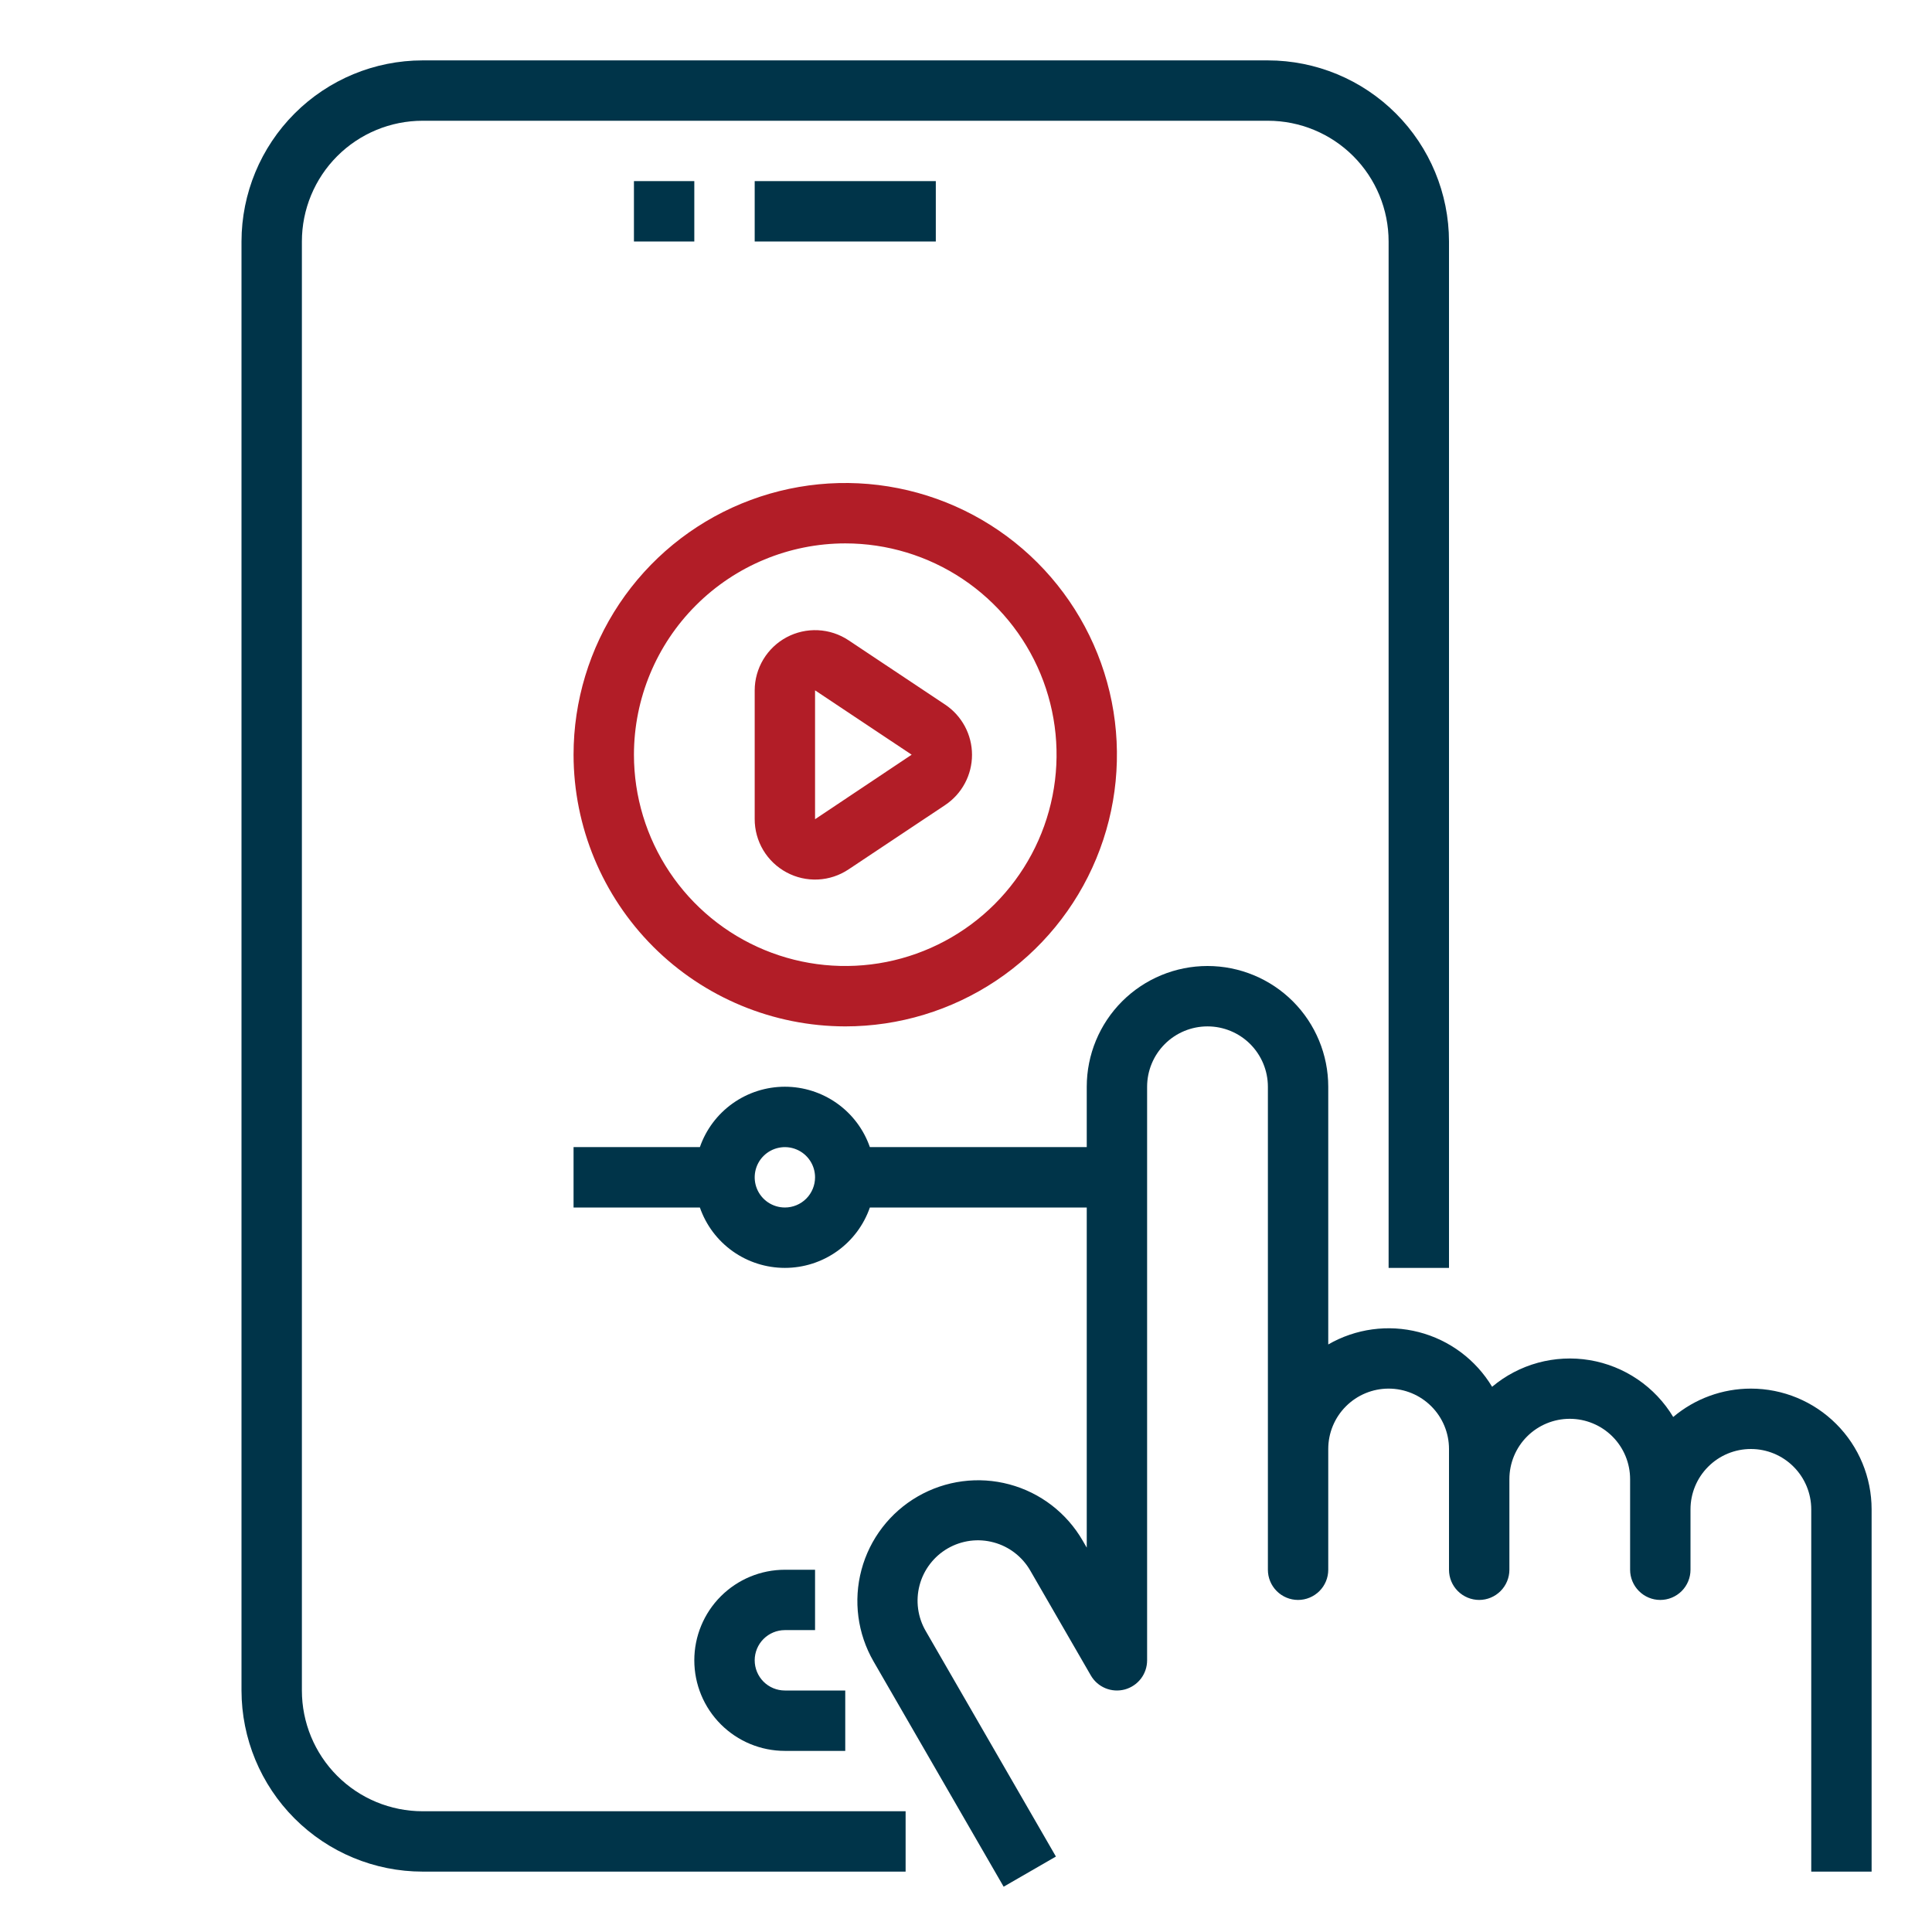
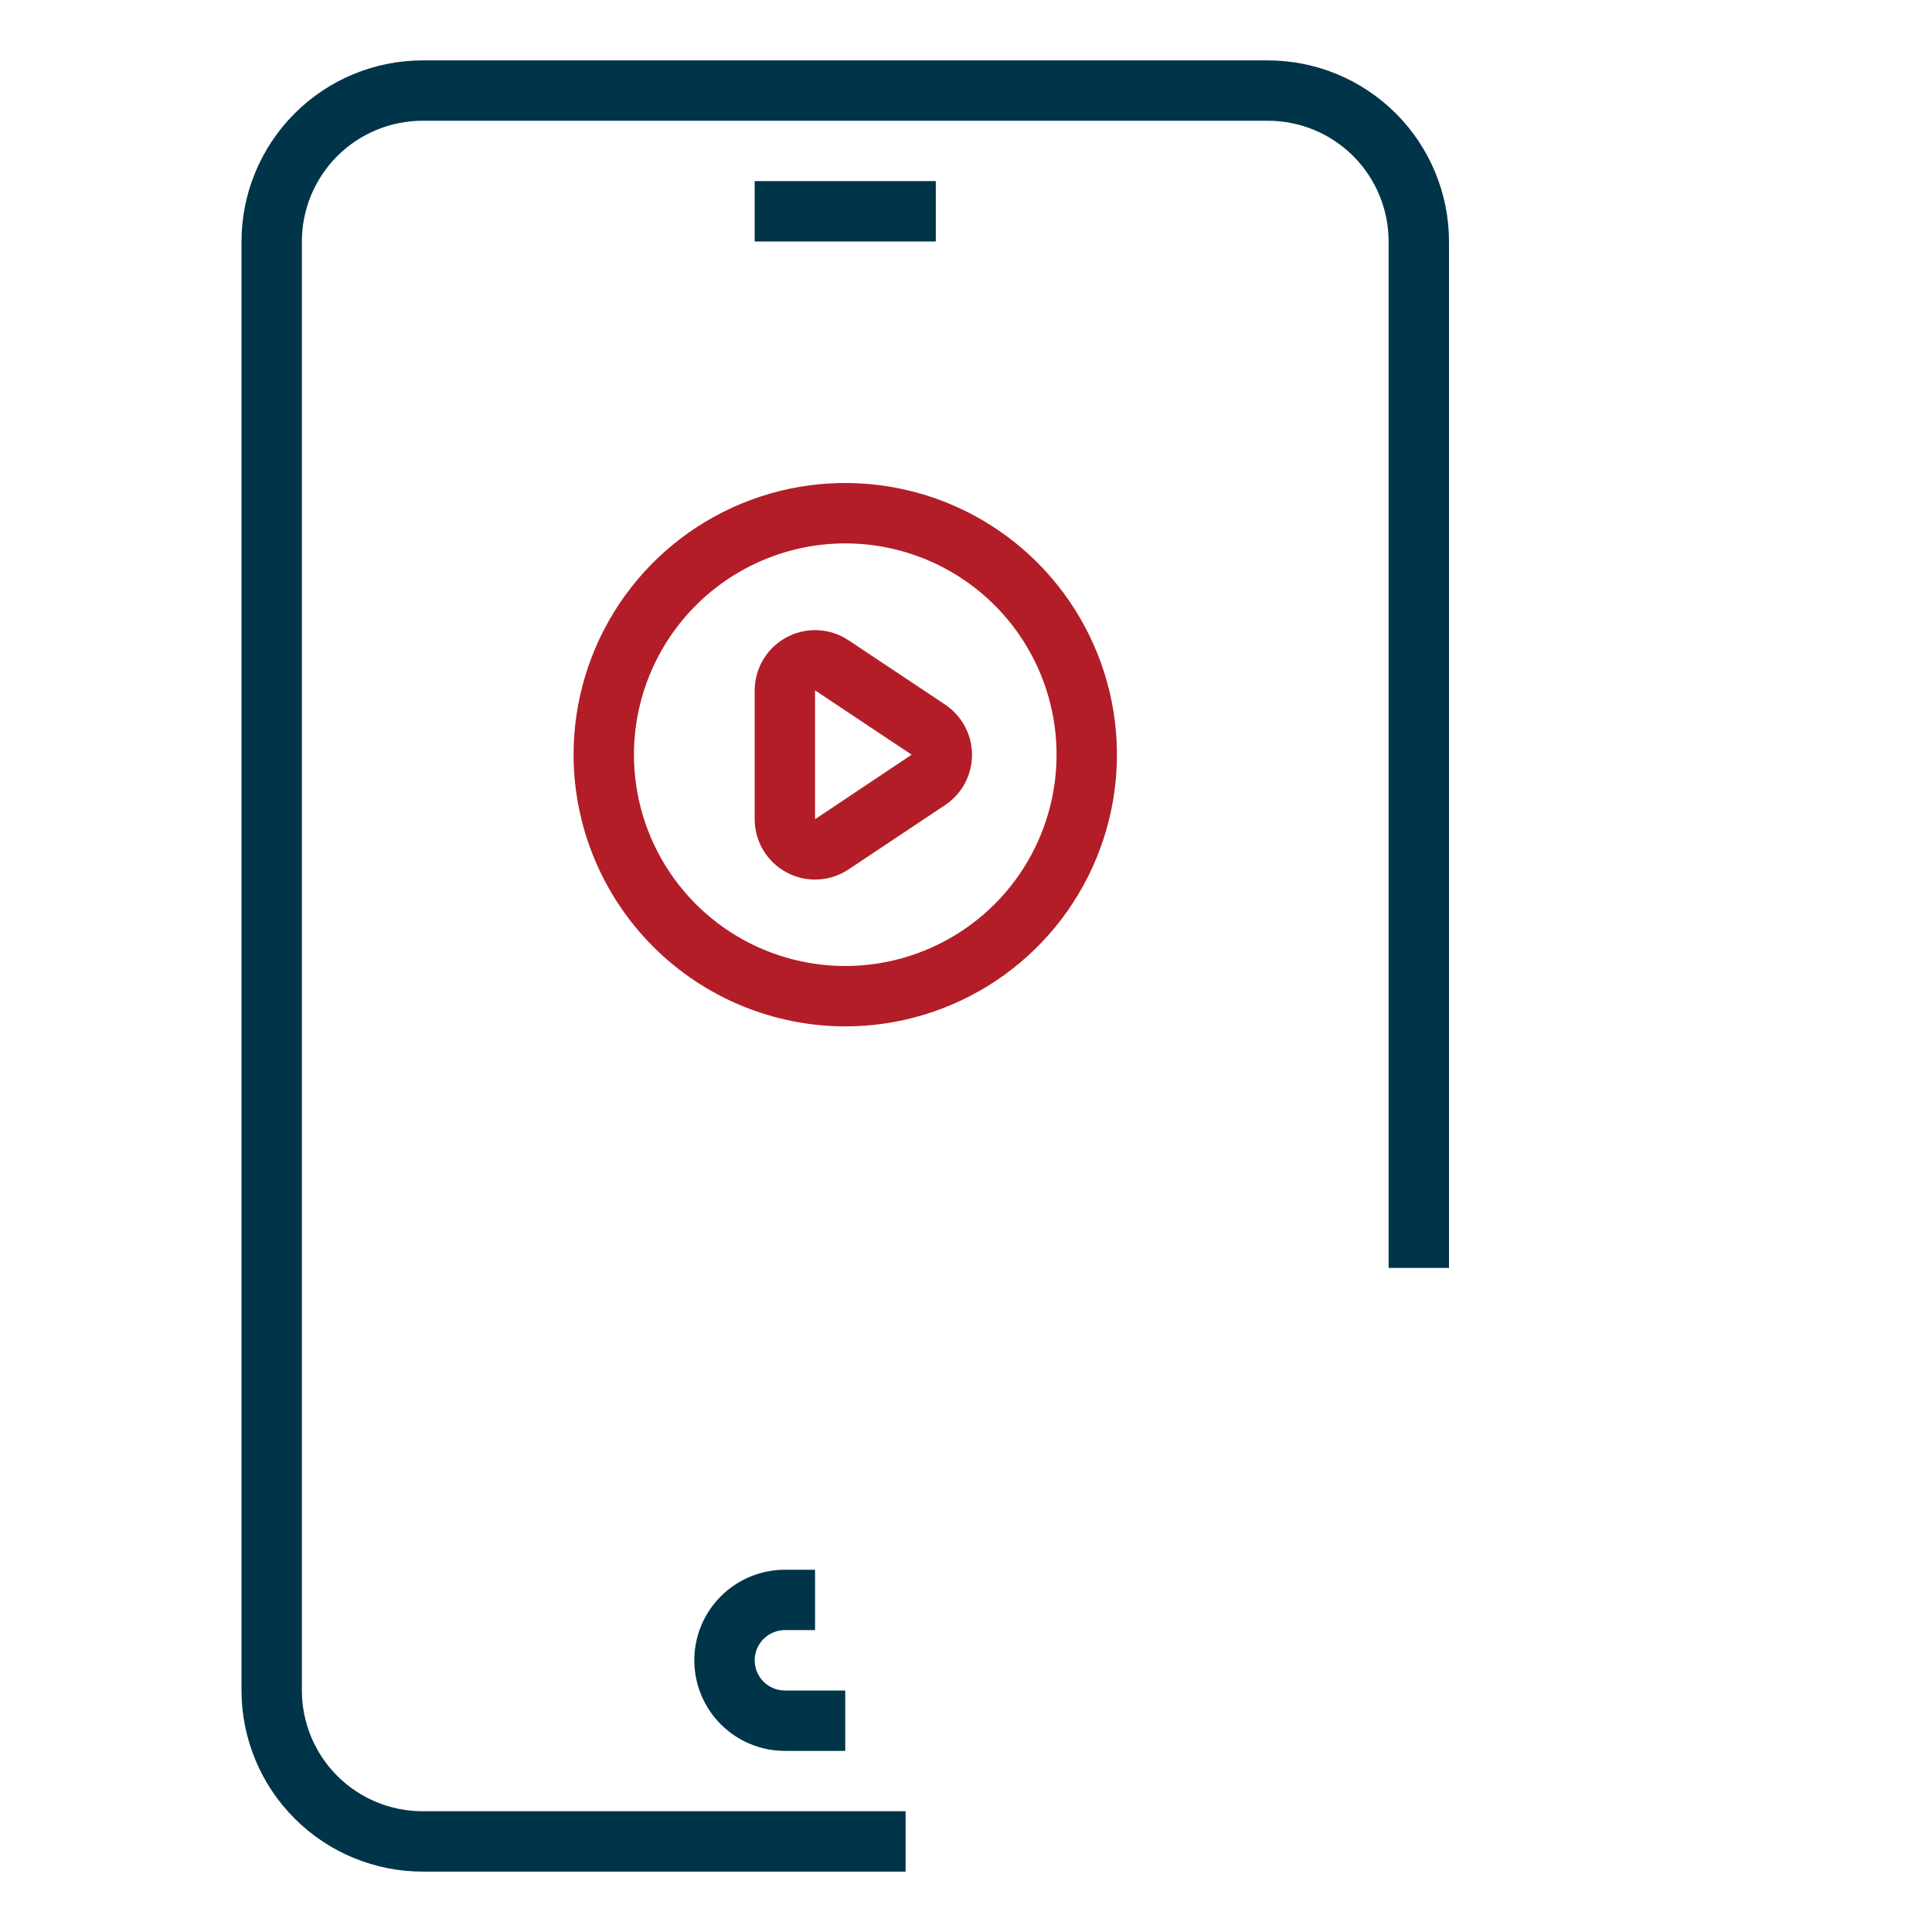
<svg xmlns="http://www.w3.org/2000/svg" width="70" height="70" viewBox="0 0 70 70" fill="none">
-   <path d="M63.438 50.312C62.408 50.312 61.411 50.675 60.624 51.34C60.298 50.798 59.859 50.333 59.336 49.978C58.813 49.622 58.219 49.384 57.595 49.28C56.971 49.176 56.333 49.209 55.723 49.375C55.113 49.542 54.546 49.839 54.062 50.246C53.471 49.263 52.517 48.552 51.407 48.265C50.297 47.978 49.118 48.139 48.125 48.712V39.375C48.125 38.215 47.664 37.102 46.844 36.281C46.023 35.461 44.91 35 43.75 35C42.59 35 41.477 35.461 40.656 36.281C39.836 37.102 39.375 38.215 39.375 39.375V41.562H31.517C31.295 40.923 30.879 40.369 30.327 39.977C29.775 39.585 29.114 39.374 28.438 39.374C27.761 39.374 27.1 39.585 26.548 39.977C25.996 40.369 25.58 40.923 25.358 41.562H20.781V43.75H25.358C25.58 44.389 25.996 44.944 26.548 45.336C27.1 45.728 27.761 45.938 28.438 45.938C29.114 45.938 29.775 45.728 30.327 45.336C30.879 44.944 31.295 44.389 31.517 43.75H39.375V56.074L39.228 55.821C38.648 54.816 37.693 54.082 36.572 53.782C35.451 53.481 34.257 53.639 33.252 54.219C32.247 54.799 31.513 55.755 31.213 56.876C30.913 57.996 31.07 59.191 31.65 60.196L36.364 68.359L38.258 67.266L33.545 59.102C33.399 58.853 33.304 58.578 33.265 58.292C33.226 58.006 33.244 57.715 33.318 57.436C33.391 57.157 33.52 56.896 33.695 56.667C33.87 56.438 34.089 56.245 34.339 56.101C34.589 55.957 34.864 55.864 35.151 55.826C35.437 55.789 35.727 55.809 36.006 55.885C36.284 55.96 36.545 56.09 36.773 56.267C37.001 56.444 37.191 56.664 37.334 56.914L39.522 60.703C39.642 60.912 39.828 61.075 40.05 61.167C40.273 61.259 40.519 61.275 40.752 61.213C40.984 61.15 41.19 61.013 41.337 60.822C41.483 60.631 41.562 60.397 41.562 60.156V39.375C41.562 38.795 41.793 38.238 42.203 37.828C42.613 37.418 43.17 37.188 43.75 37.188C44.33 37.188 44.887 37.418 45.297 37.828C45.707 38.238 45.938 38.795 45.938 39.375V56.875C45.938 57.165 46.053 57.443 46.258 57.648C46.463 57.853 46.741 57.969 47.031 57.969C47.321 57.969 47.599 57.853 47.805 57.648C48.01 57.443 48.125 57.165 48.125 56.875V52.5C48.125 51.92 48.355 51.363 48.766 50.953C49.176 50.543 49.732 50.312 50.312 50.312C50.893 50.312 51.449 50.543 51.859 50.953C52.27 51.363 52.5 51.92 52.5 52.5V56.875C52.5 57.165 52.615 57.443 52.82 57.648C53.026 57.853 53.304 57.969 53.594 57.969C53.884 57.969 54.162 57.853 54.367 57.648C54.572 57.443 54.688 57.165 54.688 56.875V53.594C54.688 53.014 54.918 52.457 55.328 52.047C55.738 51.637 56.295 51.406 56.875 51.406C57.455 51.406 58.012 51.637 58.422 52.047C58.832 52.457 59.062 53.014 59.062 53.594V56.875C59.062 57.165 59.178 57.443 59.383 57.648C59.588 57.853 59.866 57.969 60.156 57.969C60.446 57.969 60.724 57.853 60.93 57.648C61.135 57.443 61.25 57.165 61.25 56.875V54.688C61.25 54.107 61.48 53.551 61.891 53.141C62.301 52.73 62.857 52.5 63.438 52.5C64.018 52.5 64.574 52.73 64.984 53.141C65.394 53.551 65.625 54.107 65.625 54.688V67.812H67.812V54.688C67.812 53.527 67.352 52.414 66.531 51.594C65.711 50.773 64.598 50.312 63.438 50.312ZM28.438 43.75C28.221 43.75 28.01 43.686 27.83 43.566C27.65 43.446 27.51 43.275 27.427 43.075C27.344 42.875 27.323 42.655 27.365 42.443C27.407 42.231 27.511 42.036 27.664 41.883C27.817 41.73 28.012 41.626 28.224 41.584C28.436 41.541 28.656 41.563 28.856 41.646C29.056 41.728 29.227 41.869 29.347 42.049C29.467 42.228 29.531 42.44 29.531 42.656C29.531 42.946 29.416 43.224 29.211 43.43C29.006 43.635 28.728 43.75 28.438 43.75Z" fill="#003449" />
  <path d="M10.938 61.25V8.75C10.938 7.59 11.398 6.477 12.219 5.656C13.039 4.836 14.152 4.375 15.312 4.375H45.938C47.098 4.375 48.211 4.836 49.031 5.656C49.852 6.477 50.312 7.59 50.312 8.75V45.938H52.5V8.75C52.498 7.01 51.806 5.342 50.576 4.112C49.346 2.881 47.677 2.189 45.938 2.188H15.312C13.572 2.189 11.904 2.881 10.674 4.112C9.444 5.342 8.752 7.01 8.75 8.75V61.25C8.752 62.99 9.444 64.658 10.674 65.888C11.904 67.119 13.572 67.811 15.312 67.812H32.812V65.625H15.312C14.152 65.625 13.039 65.164 12.219 64.344C11.398 63.523 10.938 62.41 10.938 61.25Z" fill="#003449" />
  <path d="M28.438 59.062H29.531V56.875H28.438C27.567 56.875 26.733 57.221 26.117 57.836C25.502 58.451 25.156 59.286 25.156 60.156C25.156 61.026 25.502 61.861 26.117 62.476C26.733 63.092 27.567 63.438 28.438 63.438H30.625V61.25H28.438C28.147 61.25 27.869 61.135 27.664 60.93C27.459 60.724 27.344 60.446 27.344 60.156C27.344 59.866 27.459 59.588 27.664 59.383C27.869 59.178 28.147 59.062 28.438 59.062Z" fill="#003449" />
-   <path d="M22.969 6.562H25.156V8.75H22.969V6.562Z" fill="#003449" />
  <path d="M27.344 6.562H33.906V8.75H27.344V6.562Z" fill="#003449" />
  <path d="M28.5 31.609C28.849 31.797 29.242 31.885 29.637 31.866C30.033 31.847 30.415 31.72 30.744 31.5L34.244 29.169C34.544 28.969 34.789 28.699 34.959 28.381C35.129 28.064 35.218 27.709 35.218 27.349C35.218 26.989 35.129 26.635 34.959 26.317C34.789 26 34.544 25.729 34.244 25.529L30.744 23.198C30.415 22.979 30.033 22.853 29.638 22.834C29.243 22.815 28.85 22.903 28.501 23.089C28.153 23.275 27.861 23.552 27.657 23.891C27.453 24.23 27.345 24.618 27.344 25.013V29.674C27.343 30.072 27.45 30.461 27.653 30.802C27.857 31.143 28.15 31.422 28.5 31.609ZM33.031 27.344L29.531 29.682V25.013L33.031 27.344Z" fill="#B21D27" />
  <path d="M30.625 37.188C32.572 37.188 34.475 36.61 36.094 35.529C37.713 34.447 38.974 32.91 39.719 31.111C40.465 29.312 40.659 27.333 40.28 25.423C39.9 23.514 38.962 21.76 37.586 20.383C36.209 19.006 34.455 18.069 32.545 17.689C30.636 17.309 28.657 17.504 26.858 18.249C25.059 18.994 23.522 20.256 22.44 21.875C21.359 23.494 20.781 25.397 20.781 27.344C20.784 29.953 21.823 32.455 23.668 34.301C25.513 36.146 28.015 37.184 30.625 37.188ZM30.625 19.688C32.139 19.688 33.62 20.137 34.879 20.978C36.138 21.819 37.119 23.015 37.699 24.414C38.278 25.813 38.43 27.352 38.134 28.837C37.839 30.323 37.109 31.687 36.039 32.758C34.968 33.828 33.604 34.557 32.119 34.853C30.634 35.148 29.094 34.997 27.695 34.417C26.296 33.838 25.1 32.856 24.259 31.597C23.418 30.338 22.969 28.858 22.969 27.344C22.971 25.314 23.778 23.368 25.214 21.933C26.649 20.497 28.595 19.69 30.625 19.688Z" fill="#B21D27" />
</svg>